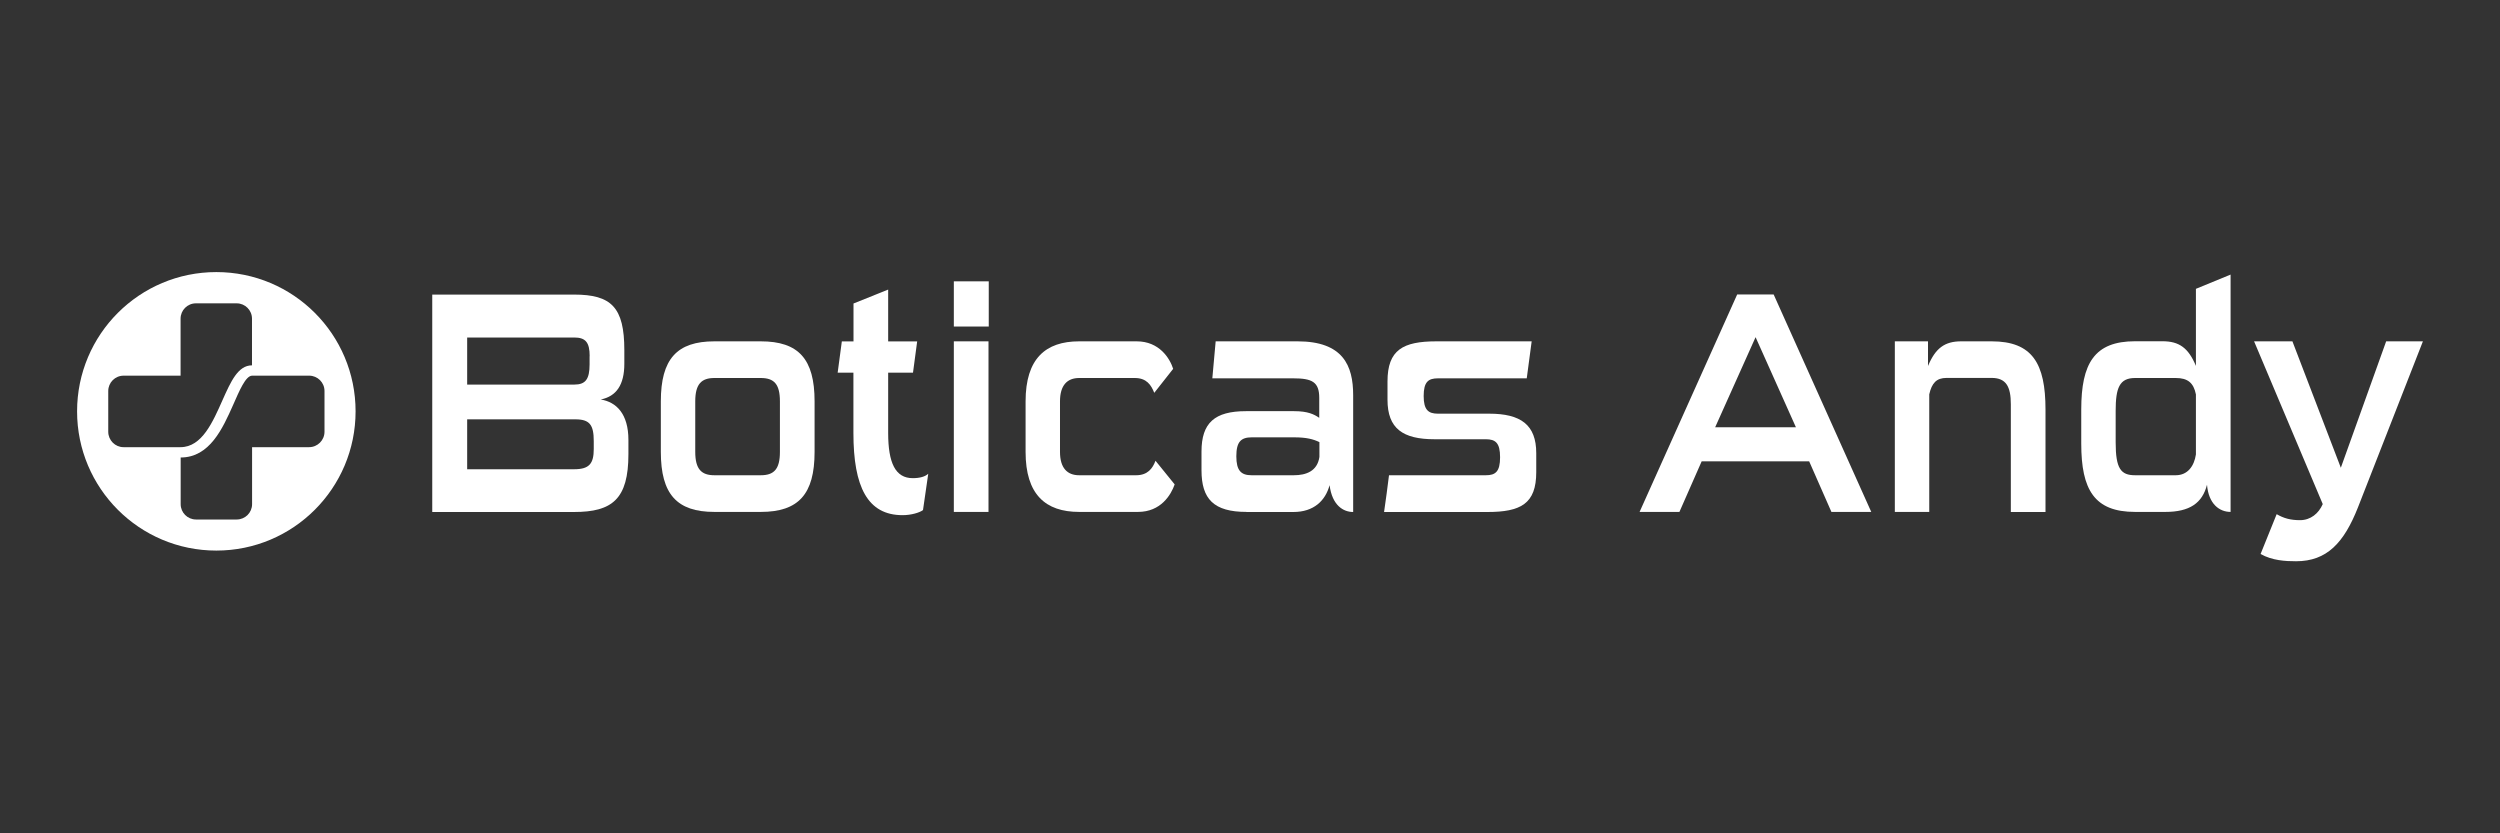
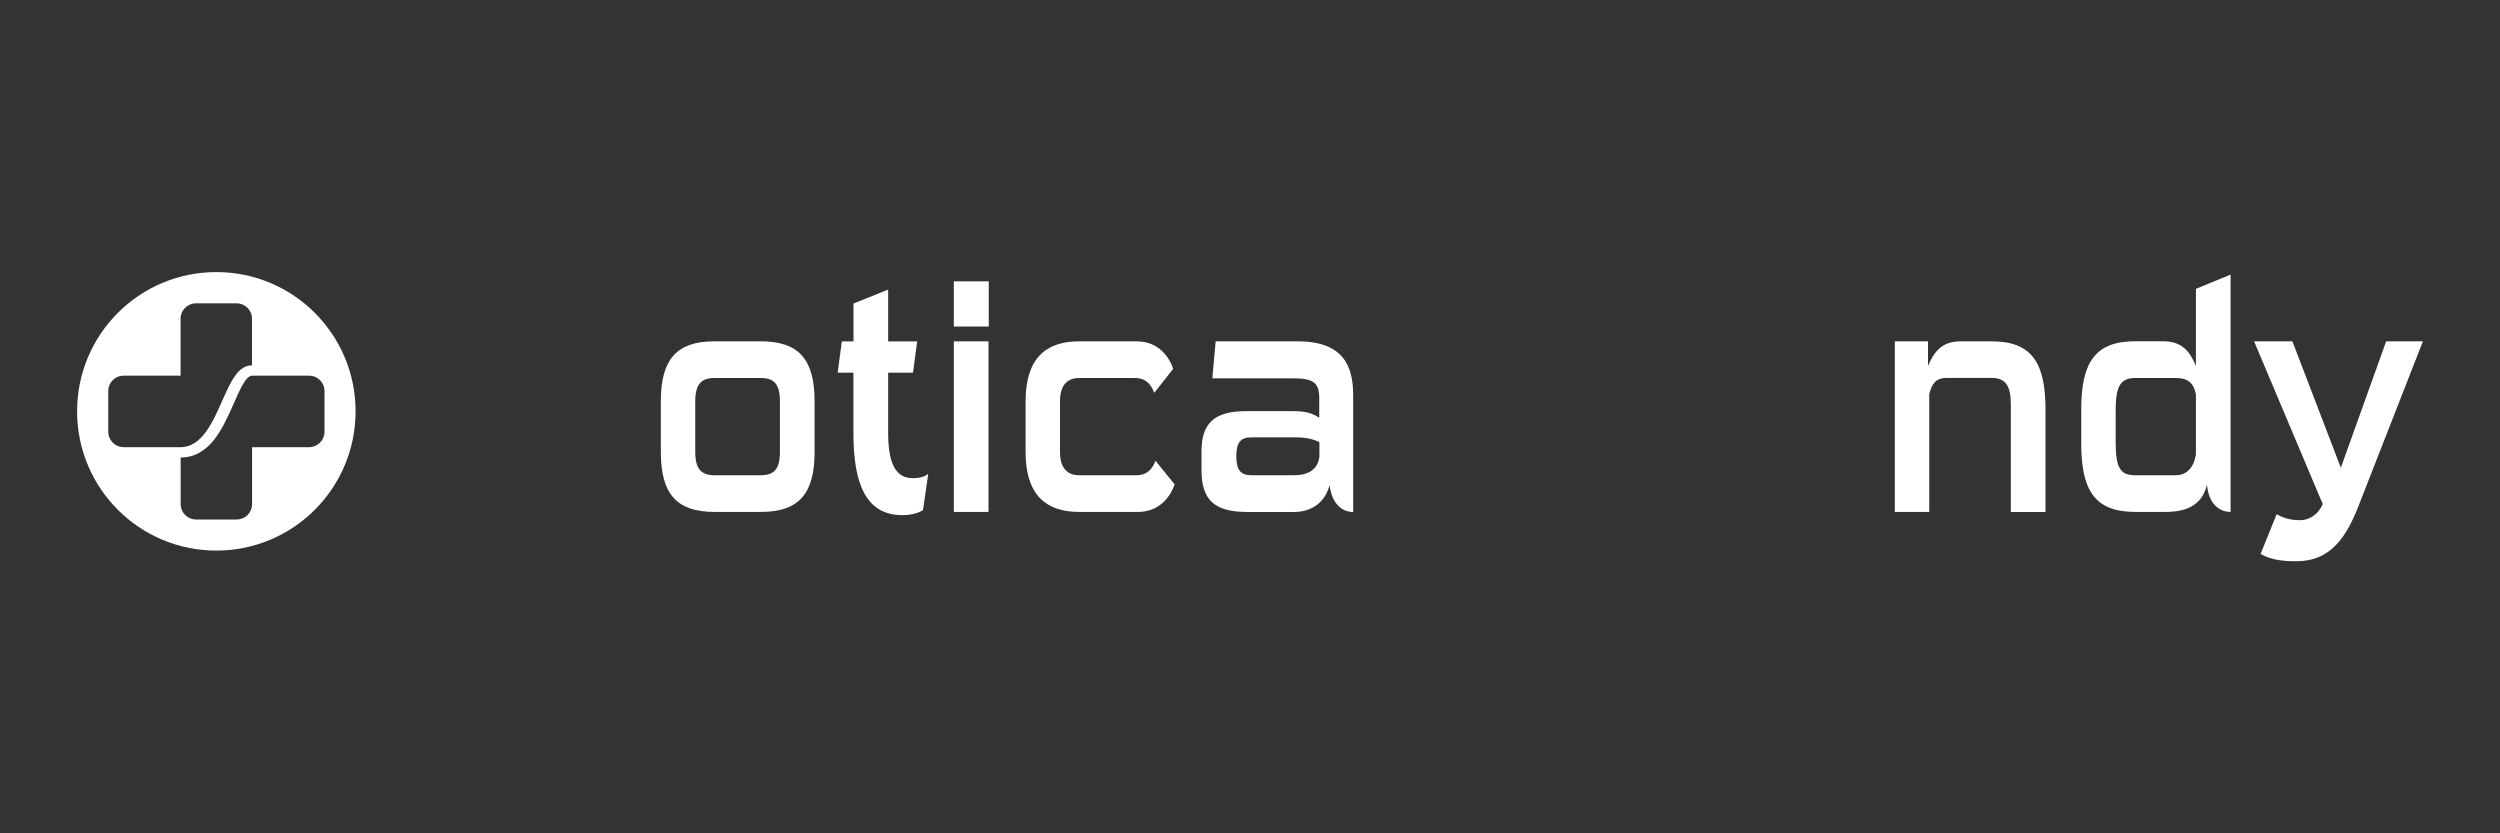
<svg xmlns="http://www.w3.org/2000/svg" x="0px" y="0px" viewBox="0 0 300 100" style="enable-background:new 0 0 300 100;" xml:space="preserve">
  <rect x="0" y="0" width="300" height="100" fill="#333333" stroke="none" />
  <style type="text/css">	.Sombra_x0020_paralela{fill:none;}	.Esquinas_x0020_redondeadas_x0020_2_x0020_pt_x002E_{fill:#FFFFFF;stroke:#211915;stroke-miterlimit:10;}	.Reflejo_x0020_vivo_x0020_X{fill:none;}	.Bisel_x0020_suave{fill:url(#SVGID_1_);}	.Atardecer{fill:#FFFFFF;}	.Follaje_GS{fill:#F8E000;}	.Pompadour_GS{fill-rule:evenodd;clip-rule:evenodd;fill:#80AFDD;}	.st0{fill:#1D1F25;}	.st1{fill:#FFFFFF;}	.st2{fill-rule:evenodd;clip-rule:evenodd;fill:#FFFFFF;}	.st3{fill:none;stroke:#FFFFFF;stroke-width:0.926;stroke-miterlimit:10;}	.st4{fill:none;stroke:#FFFFFF;stroke-width:2;stroke-miterlimit:10;}	.st5{opacity:0.6;fill:#FFFFFF;}	.st6{opacity:0.6;}	.st7{fill:none;stroke:#000000;stroke-width:1.5;stroke-miterlimit:10;}	.st8{fill:none;stroke:#000000;stroke-width:0.941;stroke-miterlimit:10;}	.st9{fill:none;stroke:#000000;stroke-width:1.2;stroke-miterlimit:10;}	.st10{fill:none;stroke:#000000;stroke-width:3.4;stroke-miterlimit:10;}	.st11{fill:none;stroke:#000000;stroke-width:2.143;stroke-miterlimit:10;}	.st12{fill:none;stroke:#000000;stroke-width:1.914;stroke-miterlimit:10;}	.st13{fill:none;stroke:#000000;stroke-width:1.286;stroke-miterlimit:10;}	.st14{fill:none;stroke:#000000;stroke-width:1.714;stroke-miterlimit:10;}	.st15{fill:#6B6B6B;}	.st16{fill:none;stroke:#000000;stroke-width:3.026;stroke-miterlimit:10;}	.st17{fill:none;stroke:#000000;stroke-width:2.27;stroke-miterlimit:10;}	.st18{fill:none;stroke:#000000;stroke-width:1.27;stroke-miterlimit:10;}	.st19{fill:none;stroke:#000000;stroke-width:0.647;stroke-linecap:round;stroke-miterlimit:10;}</style>
  <linearGradient id="SVGID_1_" gradientUnits="userSpaceOnUse" x1="-1599.804" y1="-2913.694" x2="-1599.097" y2="-2912.987">
    <stop offset="0" style="stop-color:#E8E9EC" />
    <stop offset="0.174" style="stop-color:#E4E5E8" />
    <stop offset="0.352" style="stop-color:#D8D9DC" />
    <stop offset="0.533" style="stop-color:#C3C5C7" />
    <stop offset="0.715" style="stop-color:#A7A9AA" />
    <stop offset="0.896" style="stop-color:#828586" />
    <stop offset="1" style="stop-color:#6A6D6D" />
  </linearGradient>
  <g id="Capa_1" />
  <g id="Capa_2">
    <g>
      <g>
-         <path class="st1" d="M51.87,61.43V35.35h17.02c4.47,0,6.03,1.52,6.03,6.67v1.63c0,2.54-0.96,3.91-2.83,4.29    c1.86,0.3,3.32,1.71,3.32,4.85v1.71c0,5.38-1.93,6.94-6.52,6.94H51.87z M70.76,42.74c0-1.67-0.5-2.24-1.86-2.24H56.06v5.65h12.86    c1.34,0,1.83-0.64,1.83-2.43V42.74z M71.25,52.94c0-1.94-0.47-2.62-2.21-2.62H56.06v5.99h12.83c1.83,0,2.36-0.68,2.36-2.43V52.94    z" />
        <path class="st1" d="M85.73,61.43c-4.5,0-6.43-2.12-6.43-7.2v-6.07c0-5.08,1.93-7.2,6.43-7.2h5.56c4.54,0,6.46,2.12,6.46,7.2    v6.07c0,5.08-1.93,7.2-6.46,7.2H85.73z M93.59,48.16c0-2.08-0.71-2.8-2.3-2.8h-5.56c-1.55,0-2.3,0.72-2.3,2.8v6.07    c0,2.08,0.75,2.8,2.3,2.8h5.56c1.58,0,2.3-0.72,2.3-2.8V48.16z" />
        <path class="st1" d="M110.76,61.21c-0.4,0.3-1.4,0.61-2.45,0.61c-4.19,0-5.9-3.37-5.9-9.86v-7.24h-1.89l0.5-3.75h1.4v-4.55    l4.16-1.67v6.22h3.48l-0.5,3.75h-2.98v7.24c0,3.6,0.87,5.42,2.95,5.42c0.87,0,1.49-0.19,1.86-0.53L110.76,61.21z" />
        <path class="st1" d="M114.46,39.18v-5.42h4.19v5.42H114.46z M114.46,61.43V40.96h4.16v20.47H114.46z" />
        <path class="st1" d="M129.5,61.43c-4.04,0-6.43-2.09-6.43-7.2v-6.07c0-5.12,2.39-7.2,6.43-7.2h6.9c2.73,0,3.98,2.05,4.38,3.3    l-2.27,2.88c-0.37-0.95-0.93-1.78-2.33-1.78h-6.68c-1.43,0-2.3,0.87-2.3,2.8v6.07c0,1.93,0.87,2.8,2.3,2.8h6.83    c1.4,0,1.99-0.83,2.33-1.74l2.3,2.84c-0.44,1.25-1.65,3.3-4.41,3.3H129.5z" />
        <path class="st1" d="M149.59,61.43c-3.95,0-5.41-1.55-5.41-5v-2.24c0-3.45,1.58-4.85,5.34-4.85h5.78c1.65,0,2.39,0.38,3.01,0.8    v-2.39c0-1.93-0.87-2.35-3.14-2.35h-9.69l0.4-4.44h9.82c5.47,0,6.68,2.92,6.68,6.45v14.03c-1.18,0-2.52-0.79-2.83-3.22    c-0.5,1.86-1.89,3.22-4.35,3.22H149.59z M158.32,53.05c-0.71-0.34-1.52-0.57-3.04-0.57h-5.06c-1.3,0-1.86,0.53-1.86,2.27    c0,1.71,0.56,2.28,1.83,2.28h5.06c1.49,0,2.83-0.49,3.08-2.2V53.05z" />
-         <path class="st1" d="M166.09,61.43c0.22-1.44,0.4-2.92,0.59-4.4h11.62c1.15,0,1.71-0.42,1.71-2.16s-0.56-2.16-1.71-2.16h-6.15    c-3.82,0-5.65-1.29-5.65-4.74v-2.2c0-3.79,1.86-4.81,5.87-4.81h11.43l-0.59,4.44h-10.66c-1.15,0-1.71,0.42-1.71,2.12    c0,1.67,0.56,2.12,1.71,2.12h6.15c3.79,0,5.65,1.33,5.65,4.74v2.28c0,3.79-1.86,4.78-5.87,4.78H166.09z" />
-         <path class="st1" d="M219.77,61.43l-2.67-6.07H204.2l-2.67,6.07h-4.78l11.71-26.09h4.38l11.71,26.09H219.77z M210.67,40.46    l-4.85,10.81h9.69L210.67,40.46z" />
        <path class="st1" d="M241.3,61.43V48.5c0-2.09-0.56-3.15-2.3-3.15h-5.41c-1.21,0-1.77,0.61-2.08,1.97v14.11h-4.13V40.96h3.98    v2.96c0.9-2.16,2.02-2.96,3.98-2.96H239c4.88,0,6.46,2.65,6.46,8.19v12.29H241.3z" />
        <path class="st1" d="M256.21,61.43c-4.88,0-6.46-2.65-6.46-8.19v-4.1c0-5.54,1.58-8.19,6.46-8.19h3.29    c1.99,0,3.11,0.79,4.01,2.96v-9.25l4.16-1.71v28.48c-1.34,0-2.64-0.95-2.83-3.26c-0.56,2.2-2.08,3.26-5,3.26H256.21z     M263.51,47.33c-0.28-1.4-0.99-1.97-2.42-1.97h-4.88c-1.89,0-2.33,1.21-2.33,3.94v3.79c0,3.15,0.62,3.94,2.33,3.94h4.88    c1.43,0,2.21-1.1,2.42-2.5V47.33z" />
        <path class="st1" d="M270.49,40.96h4.6l5.81,15.17l5.44-15.17h4.41l-7.8,19.94c-1.68,4.25-3.73,6.45-7.42,6.45    c-1.27,0-2.86-0.08-4.26-0.87l1.93-4.78c0.84,0.49,1.65,0.72,2.8,0.72c1.27,0,2.24-0.8,2.73-1.93L270.49,40.96z" />
      </g>
      <path class="st1" d="M25.96,32.65c-9.23,0-16.71,7.48-16.71,16.71s7.48,16.71,16.71,16.71s16.71-7.48,16.71-16.71   S35.2,32.65,25.96,32.65z M12.99,51.81v-4.89c0-1.02,0.83-1.84,1.84-1.84h6.84v-6.84c0-1.02,0.83-1.84,1.84-1.84h4.89   c1.02,0,1.84,0.83,1.84,1.84v5.6c-1.68,0-2.54,1.94-3.54,4.18c-1.15,2.58-2.45,5.64-5.04,5.64h-6.84   C13.82,53.66,12.99,52.83,12.99,51.81z M37.09,53.66h-6.84v6.84c0,1.02-0.83,1.84-1.84,1.84h-4.89c-1.02,0-1.84-0.83-1.84-1.84   v-5.6c3.49,0,5.05-3.51,6.3-6.32c0.73-1.65,1.49-3.5,2.28-3.5h6.84c1.02,0,1.84,0.83,1.84,1.84v4.89   C38.94,52.83,38.11,53.66,37.09,53.66z" />
    </g>
  </g>
</svg>